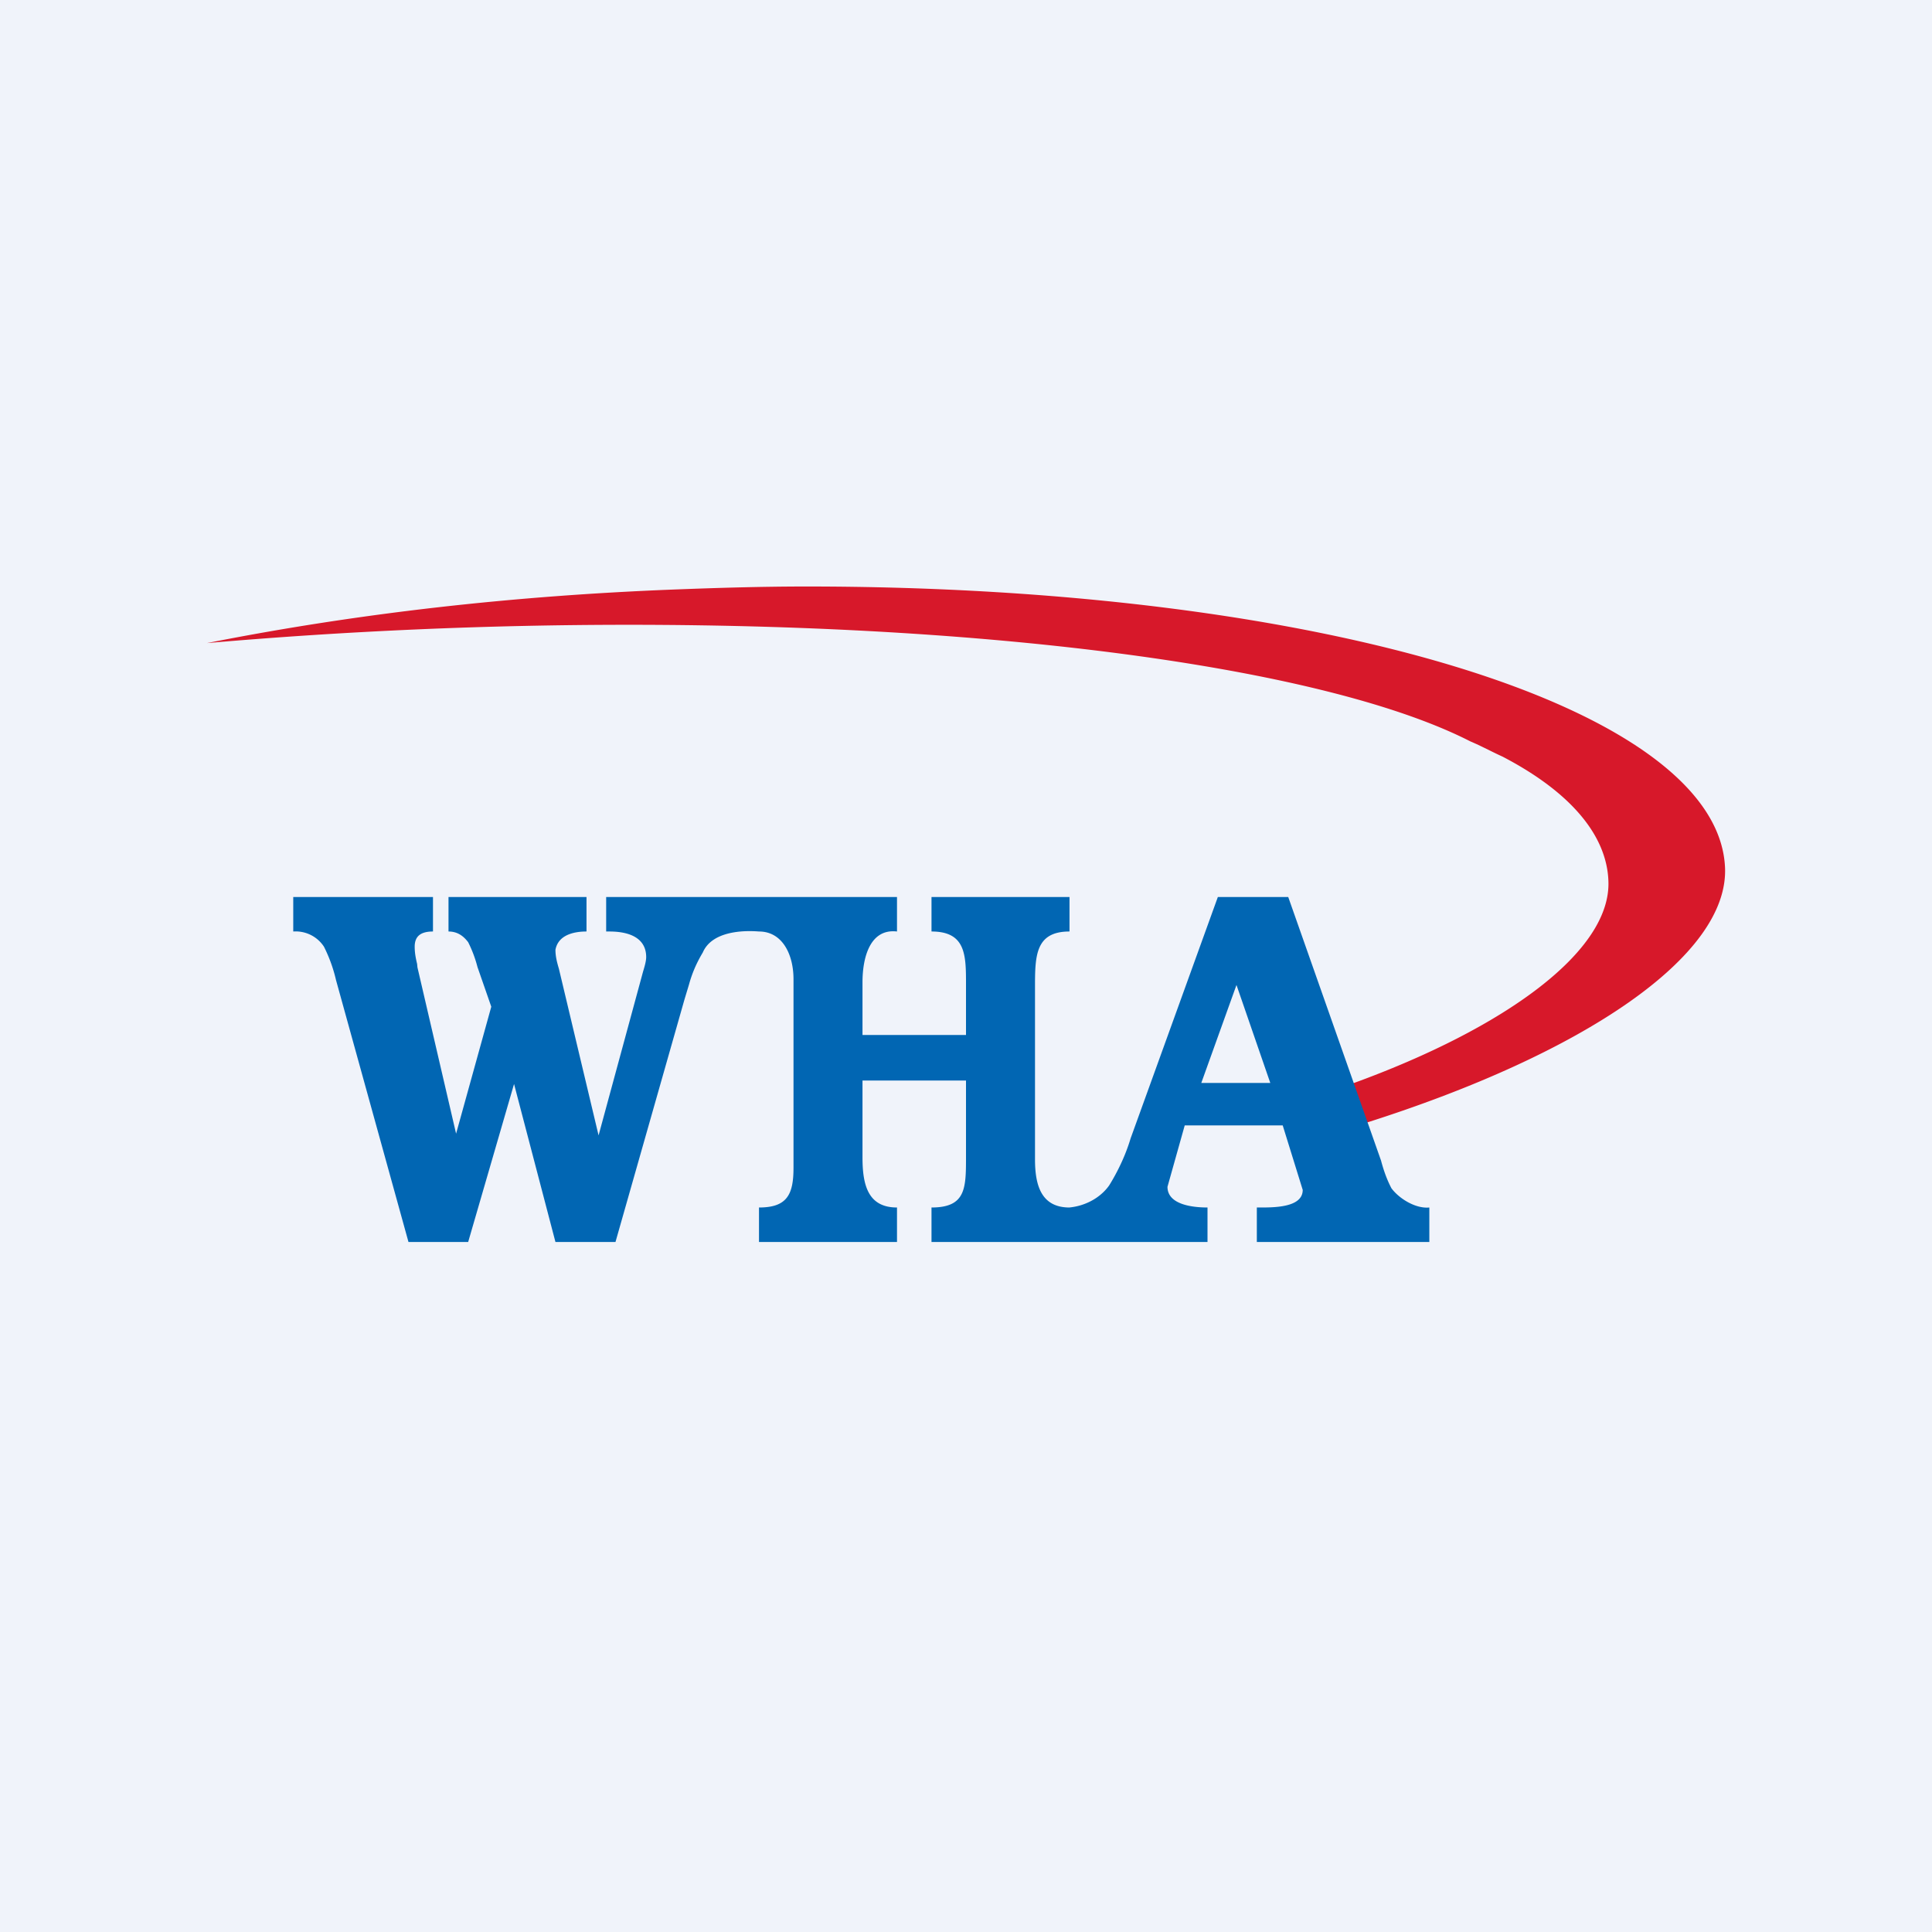
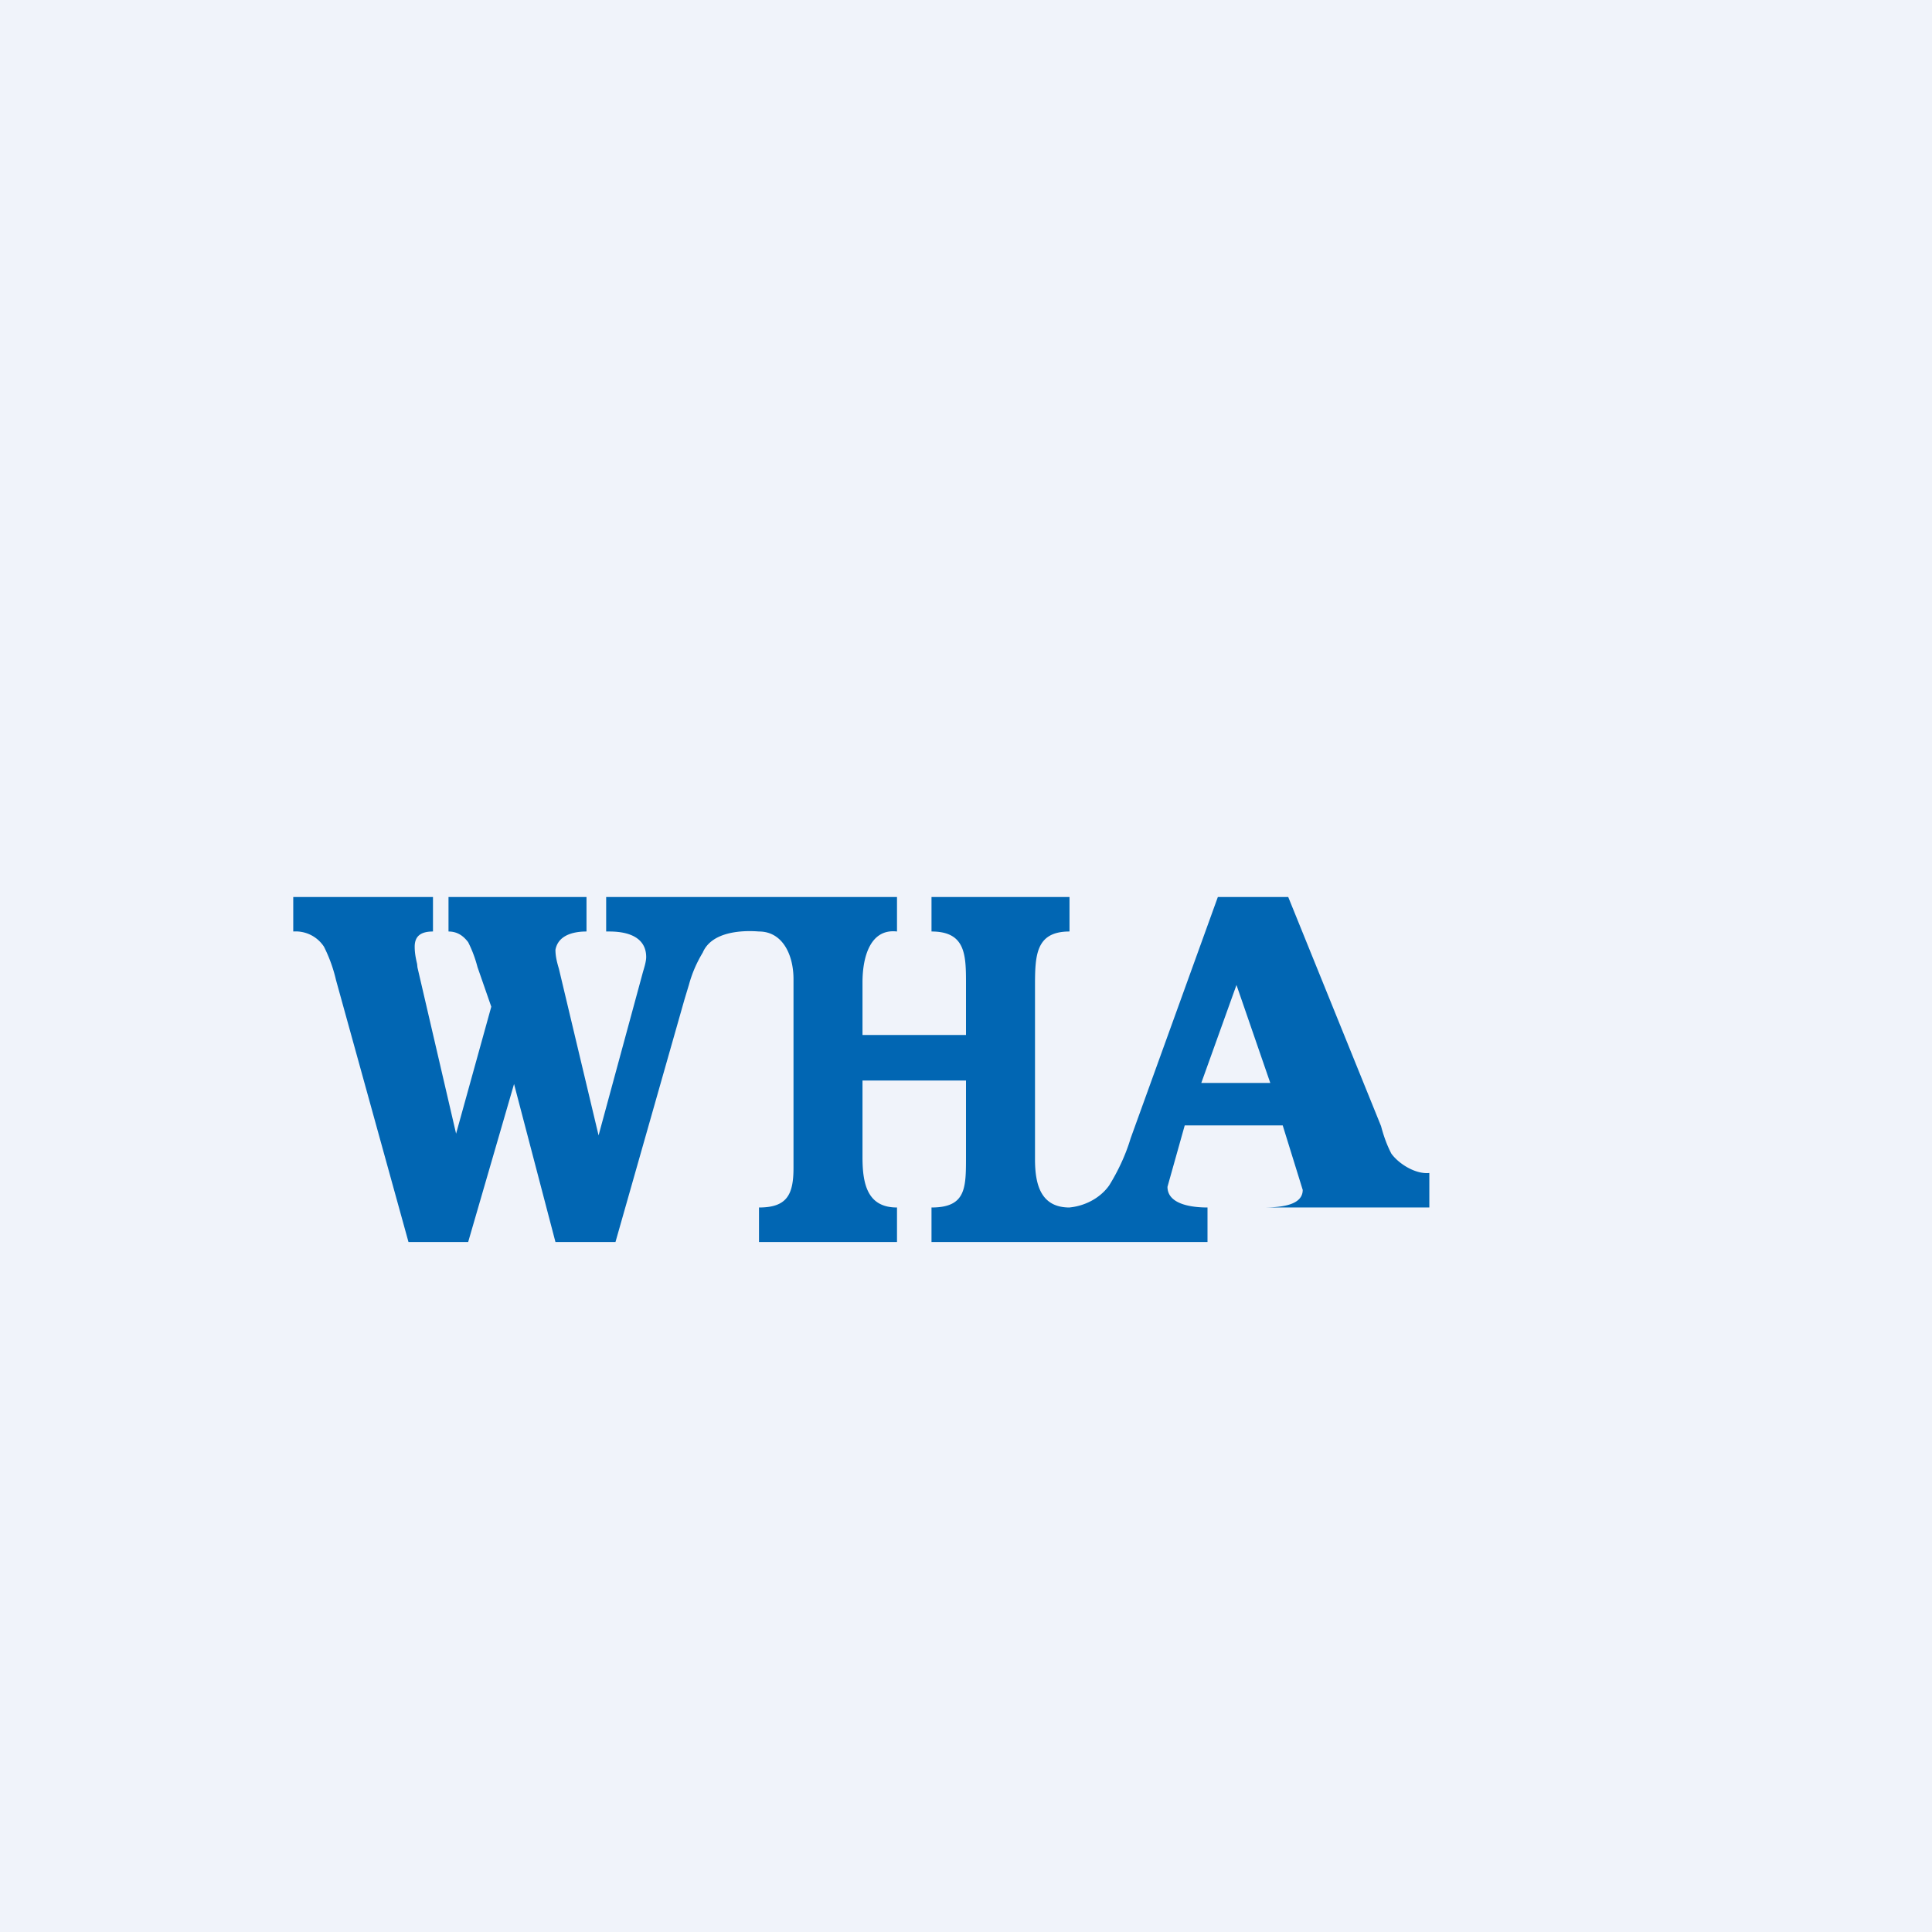
<svg xmlns="http://www.w3.org/2000/svg" width="56" height="56" viewBox="0 0 56 56">
  <path fill="#F0F3FA" d="M0 0h56v56H0z" />
-   <path d="M50 25.13C49.77 20.51 38.35 17 23.38 17c-1.3 0-2.63.04-3.91.09-4.54.18-9.03.67-13.47 1.55a141.51 141.51 0 0 1 12.22-.53c10.98 0 20.31 1.29 24.4 3.38.31.13.62.3.93.44 1.96 1.02 3.02 2.27 3.07 3.6.09 2.04-3 4.27-7.4 5.87l.1.3.26.85c6.31-2 10.55-4.84 10.42-7.42Z" fill="#D7182A" />
-   <path fill-rule="evenodd" d="M18.64 28.16c.04-.13.09-.3.09-.42 0-.47-.36-.74-1.07-.74h-.09v-1H22v1c-.49-.04-1.37 0-1.63.61-.18.3-.31.6-.4.93l-.13.43-2 7.03H16.1l-1.2-4.58L13.57 36h-1.73l-2.1-7.59a4.31 4.31 0 0 0-.35-.97.98.98 0 0 0-.89-.44v-1h4.05v1c-.36 0-.53.14-.53.44 0 .18.03.33.07.5l.01.1 1.12 4.82 1.02-3.68-.4-1.15a3.61 3.61 0 0 0-.27-.72c-.13-.17-.3-.31-.57-.31v-1h4v1c-.37 0-.82.1-.9.53 0 .2.05.38.1.55l1.15 4.83 1.29-4.75ZM31 35c-.83 0-1-.66-1-1.4v-4.96c0-.92 0-1.64 1-1.64v-1h-4v1c1 0 1 .69 1 1.54V30h-3v-1.53c0-.72.22-1.56 1-1.47v-1h-4v1c.68 0 1 .67 1 1.38v5.47c0 .78-.19 1.15-1 1.15v1h4v-1c-.84 0-1-.65-1-1.45v-2.23h3v2.23c0 .9-.01 1.45-1 1.45v1h8v-1c-.4 0-1.16-.07-1.16-.6l.5-1.78h2.84l.58 1.87c0 .52-.85.51-1.27.51h-.06v1h5v-1c-.4.04-.88-.26-1.1-.56-.13-.25-.22-.5-.3-.8L37.34 26h-2.04l-2.53 7c-.14.47-.36.94-.62 1.36-.27.38-.72.6-1.16.64Zm4.84-6.45-1.02 2.84h2l-.98-2.84Z" fill="#0166B3" />
+   <path fill-rule="evenodd" d="M18.64 28.16c.04-.13.09-.3.09-.42 0-.47-.36-.74-1.07-.74h-.09v-1H22v1c-.49-.04-1.37 0-1.63.61-.18.3-.31.6-.4.93l-.13.43-2 7.03H16.1l-1.2-4.58L13.57 36h-1.73l-2.1-7.59a4.31 4.31 0 0 0-.35-.97.98.98 0 0 0-.89-.44v-1h4.05v1c-.36 0-.53.14-.53.44 0 .18.03.33.07.5l.01.1 1.12 4.82 1.02-3.68-.4-1.15a3.61 3.61 0 0 0-.27-.72c-.13-.17-.3-.31-.57-.31v-1h4v1c-.37 0-.82.1-.9.53 0 .2.05.38.1.55l1.15 4.83 1.29-4.75ZM31 35c-.83 0-1-.66-1-1.4v-4.96c0-.92 0-1.64 1-1.64v-1h-4v1c1 0 1 .69 1 1.54V30h-3v-1.53c0-.72.22-1.56 1-1.47v-1h-4v1c.68 0 1 .67 1 1.38v5.47c0 .78-.19 1.15-1 1.15v1h4v-1c-.84 0-1-.65-1-1.45v-2.23h3v2.23c0 .9-.01 1.45-1 1.45v1h8v-1c-.4 0-1.16-.07-1.16-.6l.5-1.78h2.84l.58 1.87c0 .52-.85.51-1.27.51h-.06h5v-1c-.4.04-.88-.26-1.1-.56-.13-.25-.22-.5-.3-.8L37.34 26h-2.04l-2.53 7c-.14.47-.36.94-.62 1.36-.27.38-.72.6-1.16.64Zm4.84-6.45-1.02 2.84h2l-.98-2.84Z" fill="#0166B3" />
</svg>